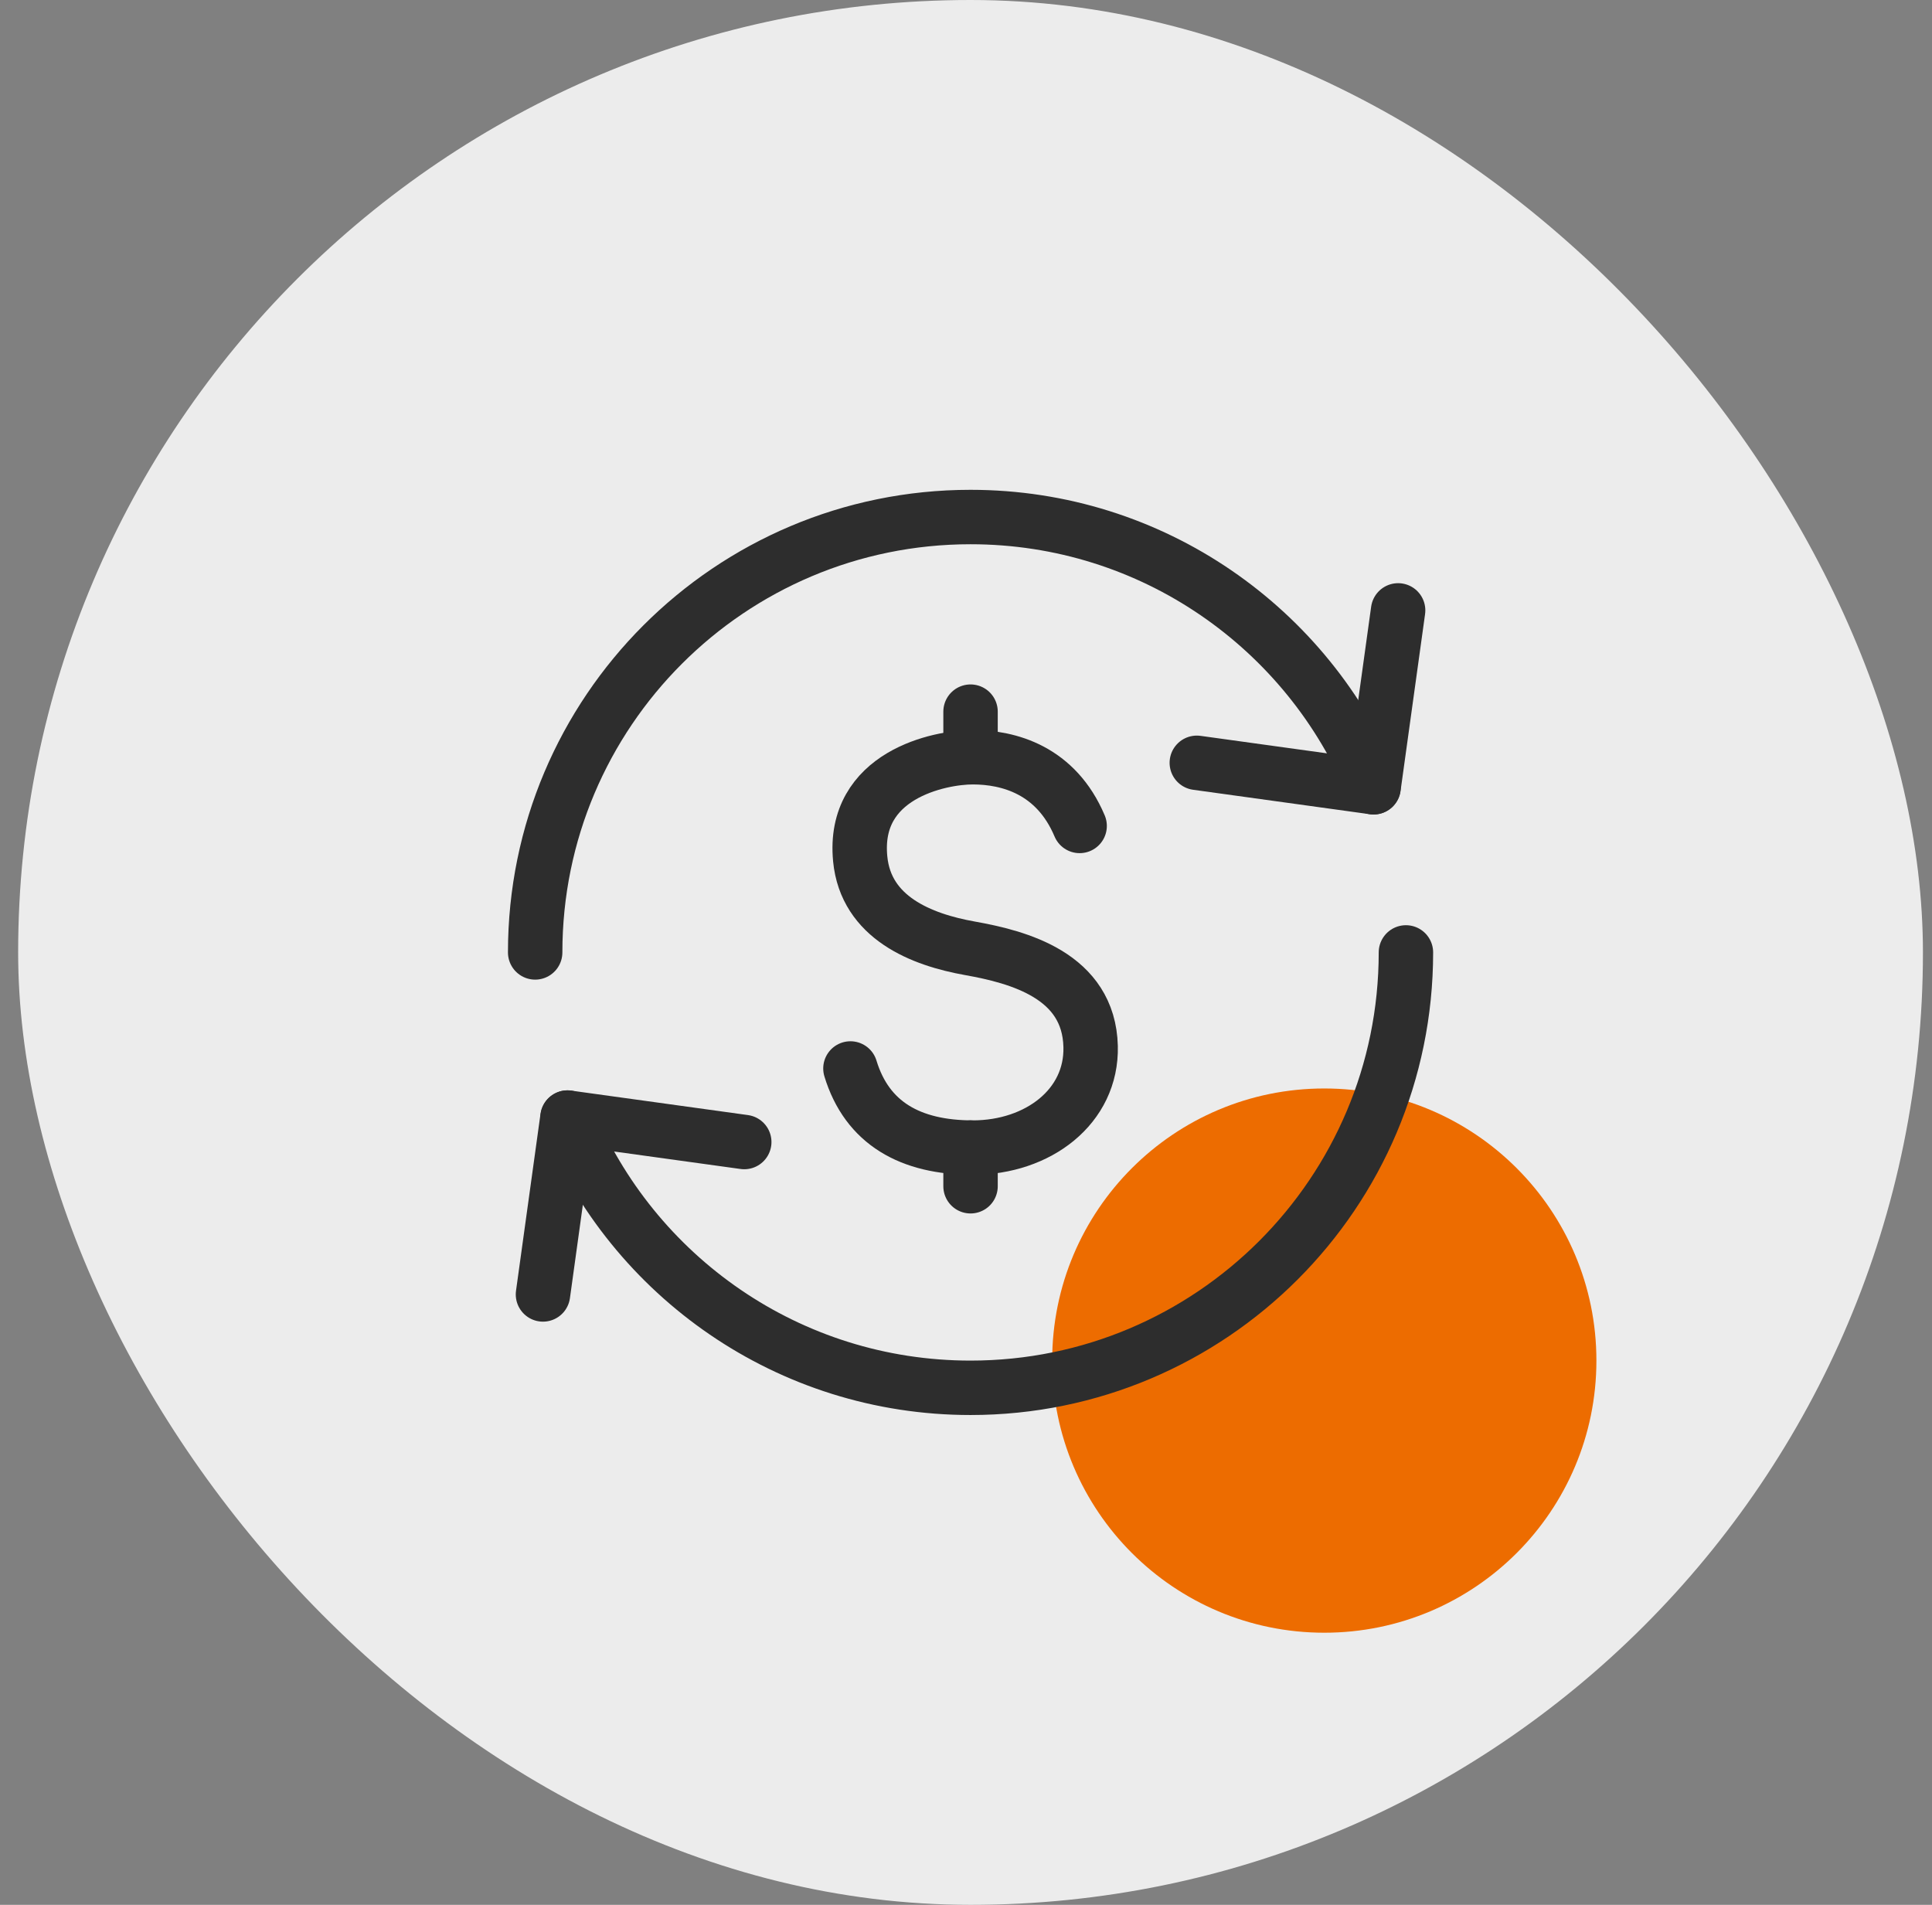
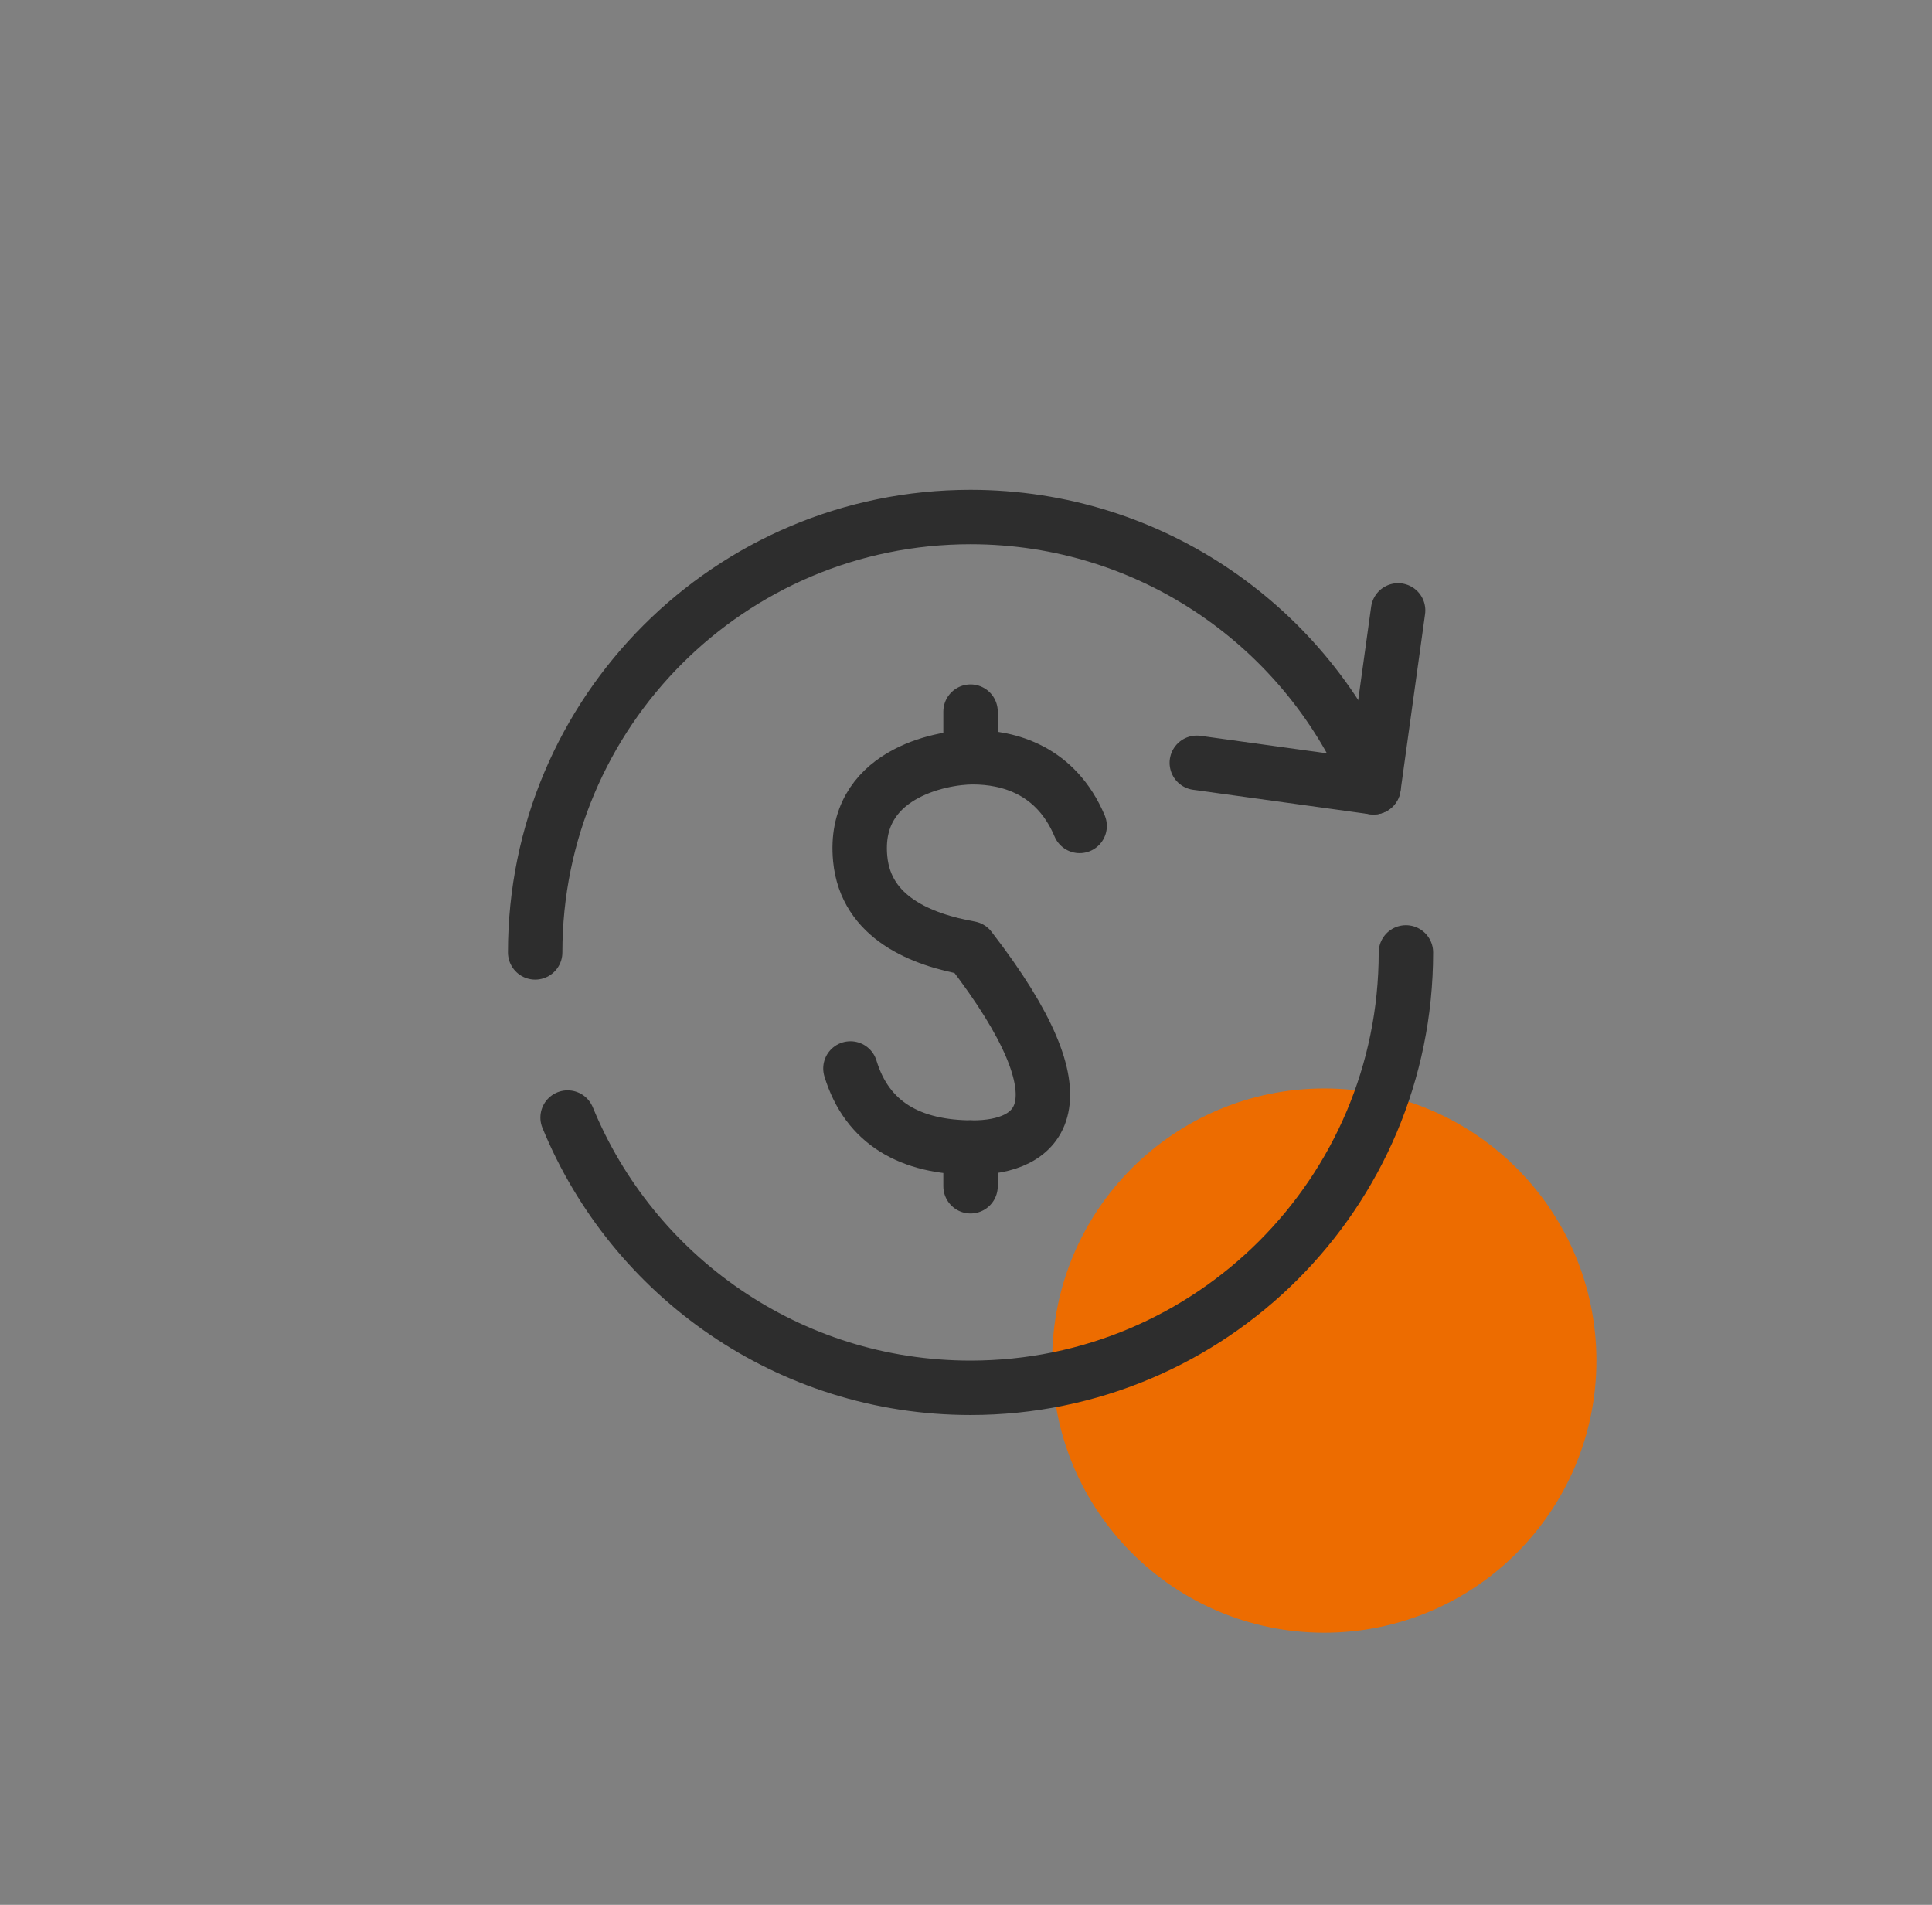
<svg xmlns="http://www.w3.org/2000/svg" width="71" height="70" viewBox="0 0 71 70" fill="none">
  <rect x="0" y="0" width="71" height="70" fill="#808080" stroke="none" />
-   <rect x="0.667" width="70" height="70" rx="35" fill="#ECECEC" />
  <circle cx="48.667" cy="50" r="10" fill="#ED6C00" />
  <path d="M19.667 35C19.667 26.163 26.83 19 35.666 19C42.355 19 48.084 23.105 50.475 28.931" stroke="#2D2D2D" stroke-width="2" stroke-linecap="round" stroke-linejoin="round" />
  <path d="M51.38 22.431L50.479 28.931L43.982 28.032" stroke="#2D2D2D" stroke-width="2" stroke-linecap="round" stroke-linejoin="round" />
  <path d="M51.667 35C51.667 43.837 44.503 51 35.667 51C28.978 51 23.249 46.895 20.859 41.069" stroke="#2D2D2D" stroke-width="2" stroke-linecap="round" stroke-linejoin="round" />
-   <path d="M19.954 47.569L20.854 41.069L27.351 41.968" stroke="#2D2D2D" stroke-width="2" stroke-linecap="round" stroke-linejoin="round" />
-   <path d="M39.676 30.352C38.807 28.293 37.066 27.827 35.75 27.827C34.528 27.827 31.314 28.478 31.612 31.561C31.82 33.726 33.861 34.532 35.644 34.849C37.427 35.167 40.016 35.847 40.08 38.458C40.133 40.664 38.149 42.172 35.75 42.172C33.459 42.172 31.866 41.28 31.253 39.265" stroke="#2D2D2D" stroke-width="2" stroke-linecap="round" stroke-linejoin="round" />
+   <path d="M39.676 30.352C38.807 28.293 37.066 27.827 35.75 27.827C34.528 27.827 31.314 28.478 31.612 31.561C31.82 33.726 33.861 34.532 35.644 34.849C40.133 40.664 38.149 42.172 35.75 42.172C33.459 42.172 31.866 41.28 31.253 39.265" stroke="#2D2D2D" stroke-width="2" stroke-linecap="round" stroke-linejoin="round" />
  <path d="M35.667 26.152V27.576" stroke="#2D2D2D" stroke-width="2" stroke-linecap="round" stroke-linejoin="round" />
  <path d="M35.667 42.172V43.593" stroke="#2D2D2D" stroke-width="2" stroke-linecap="round" stroke-linejoin="round" />
</svg>